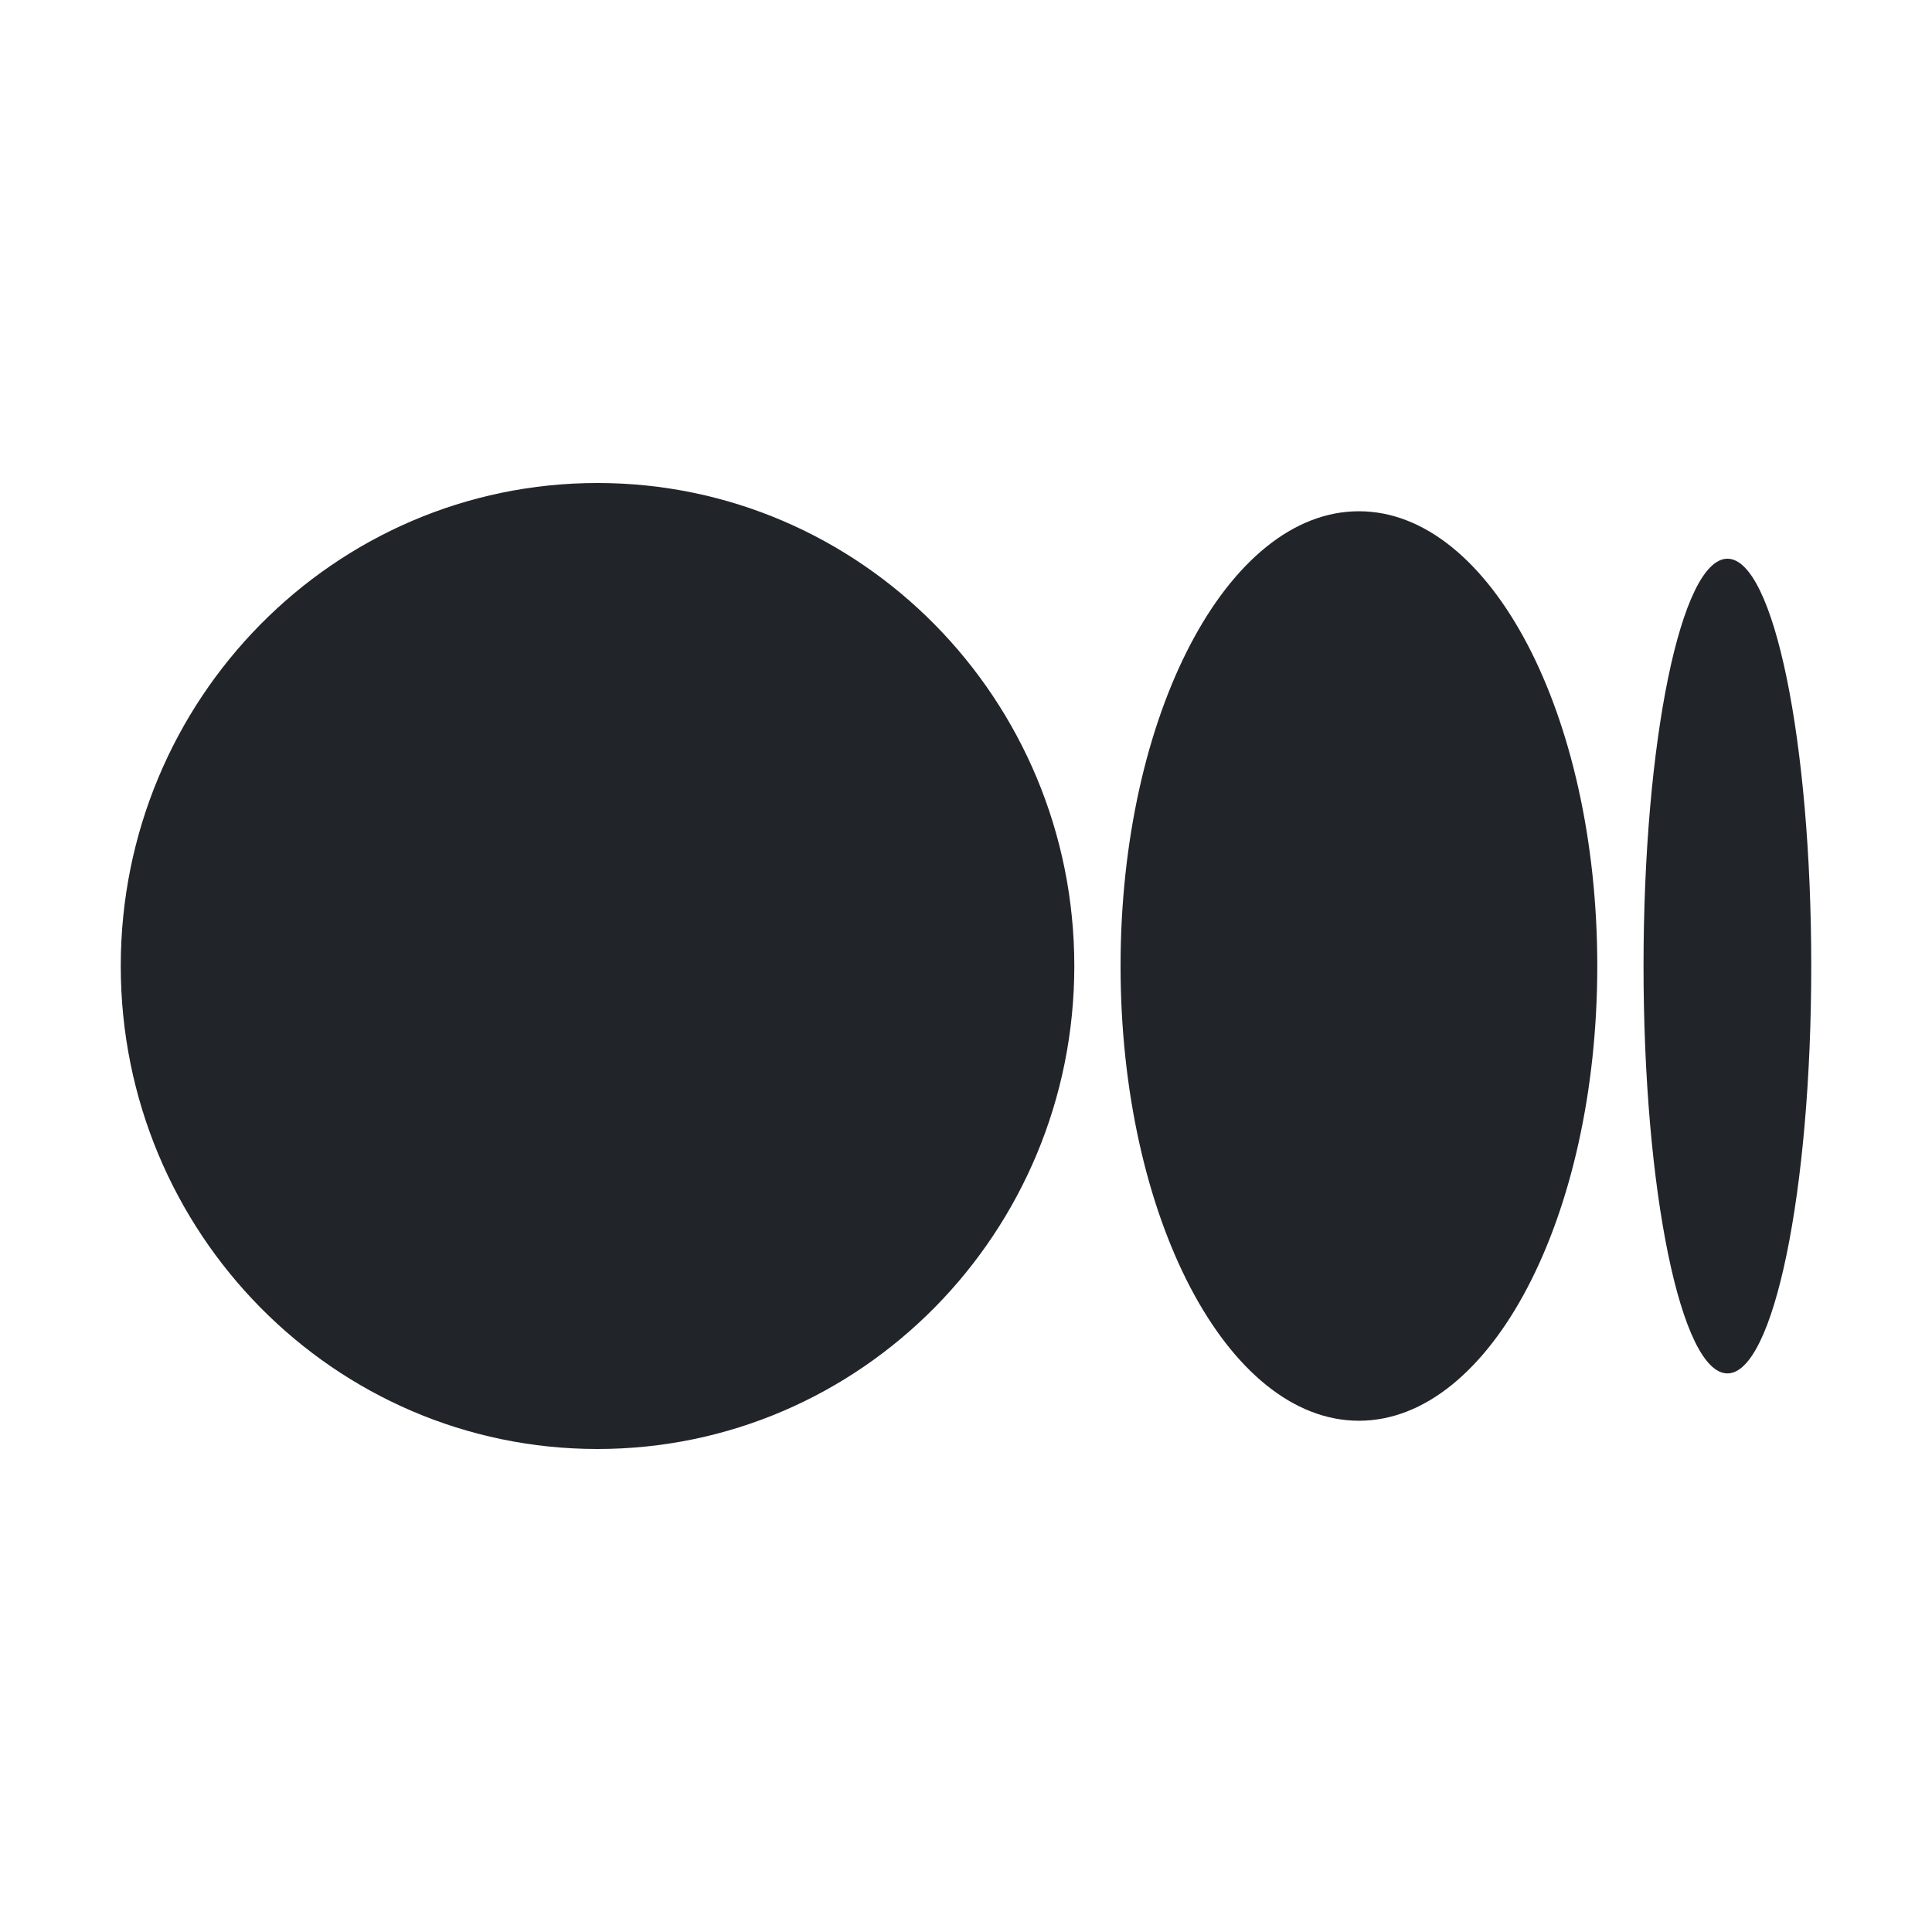
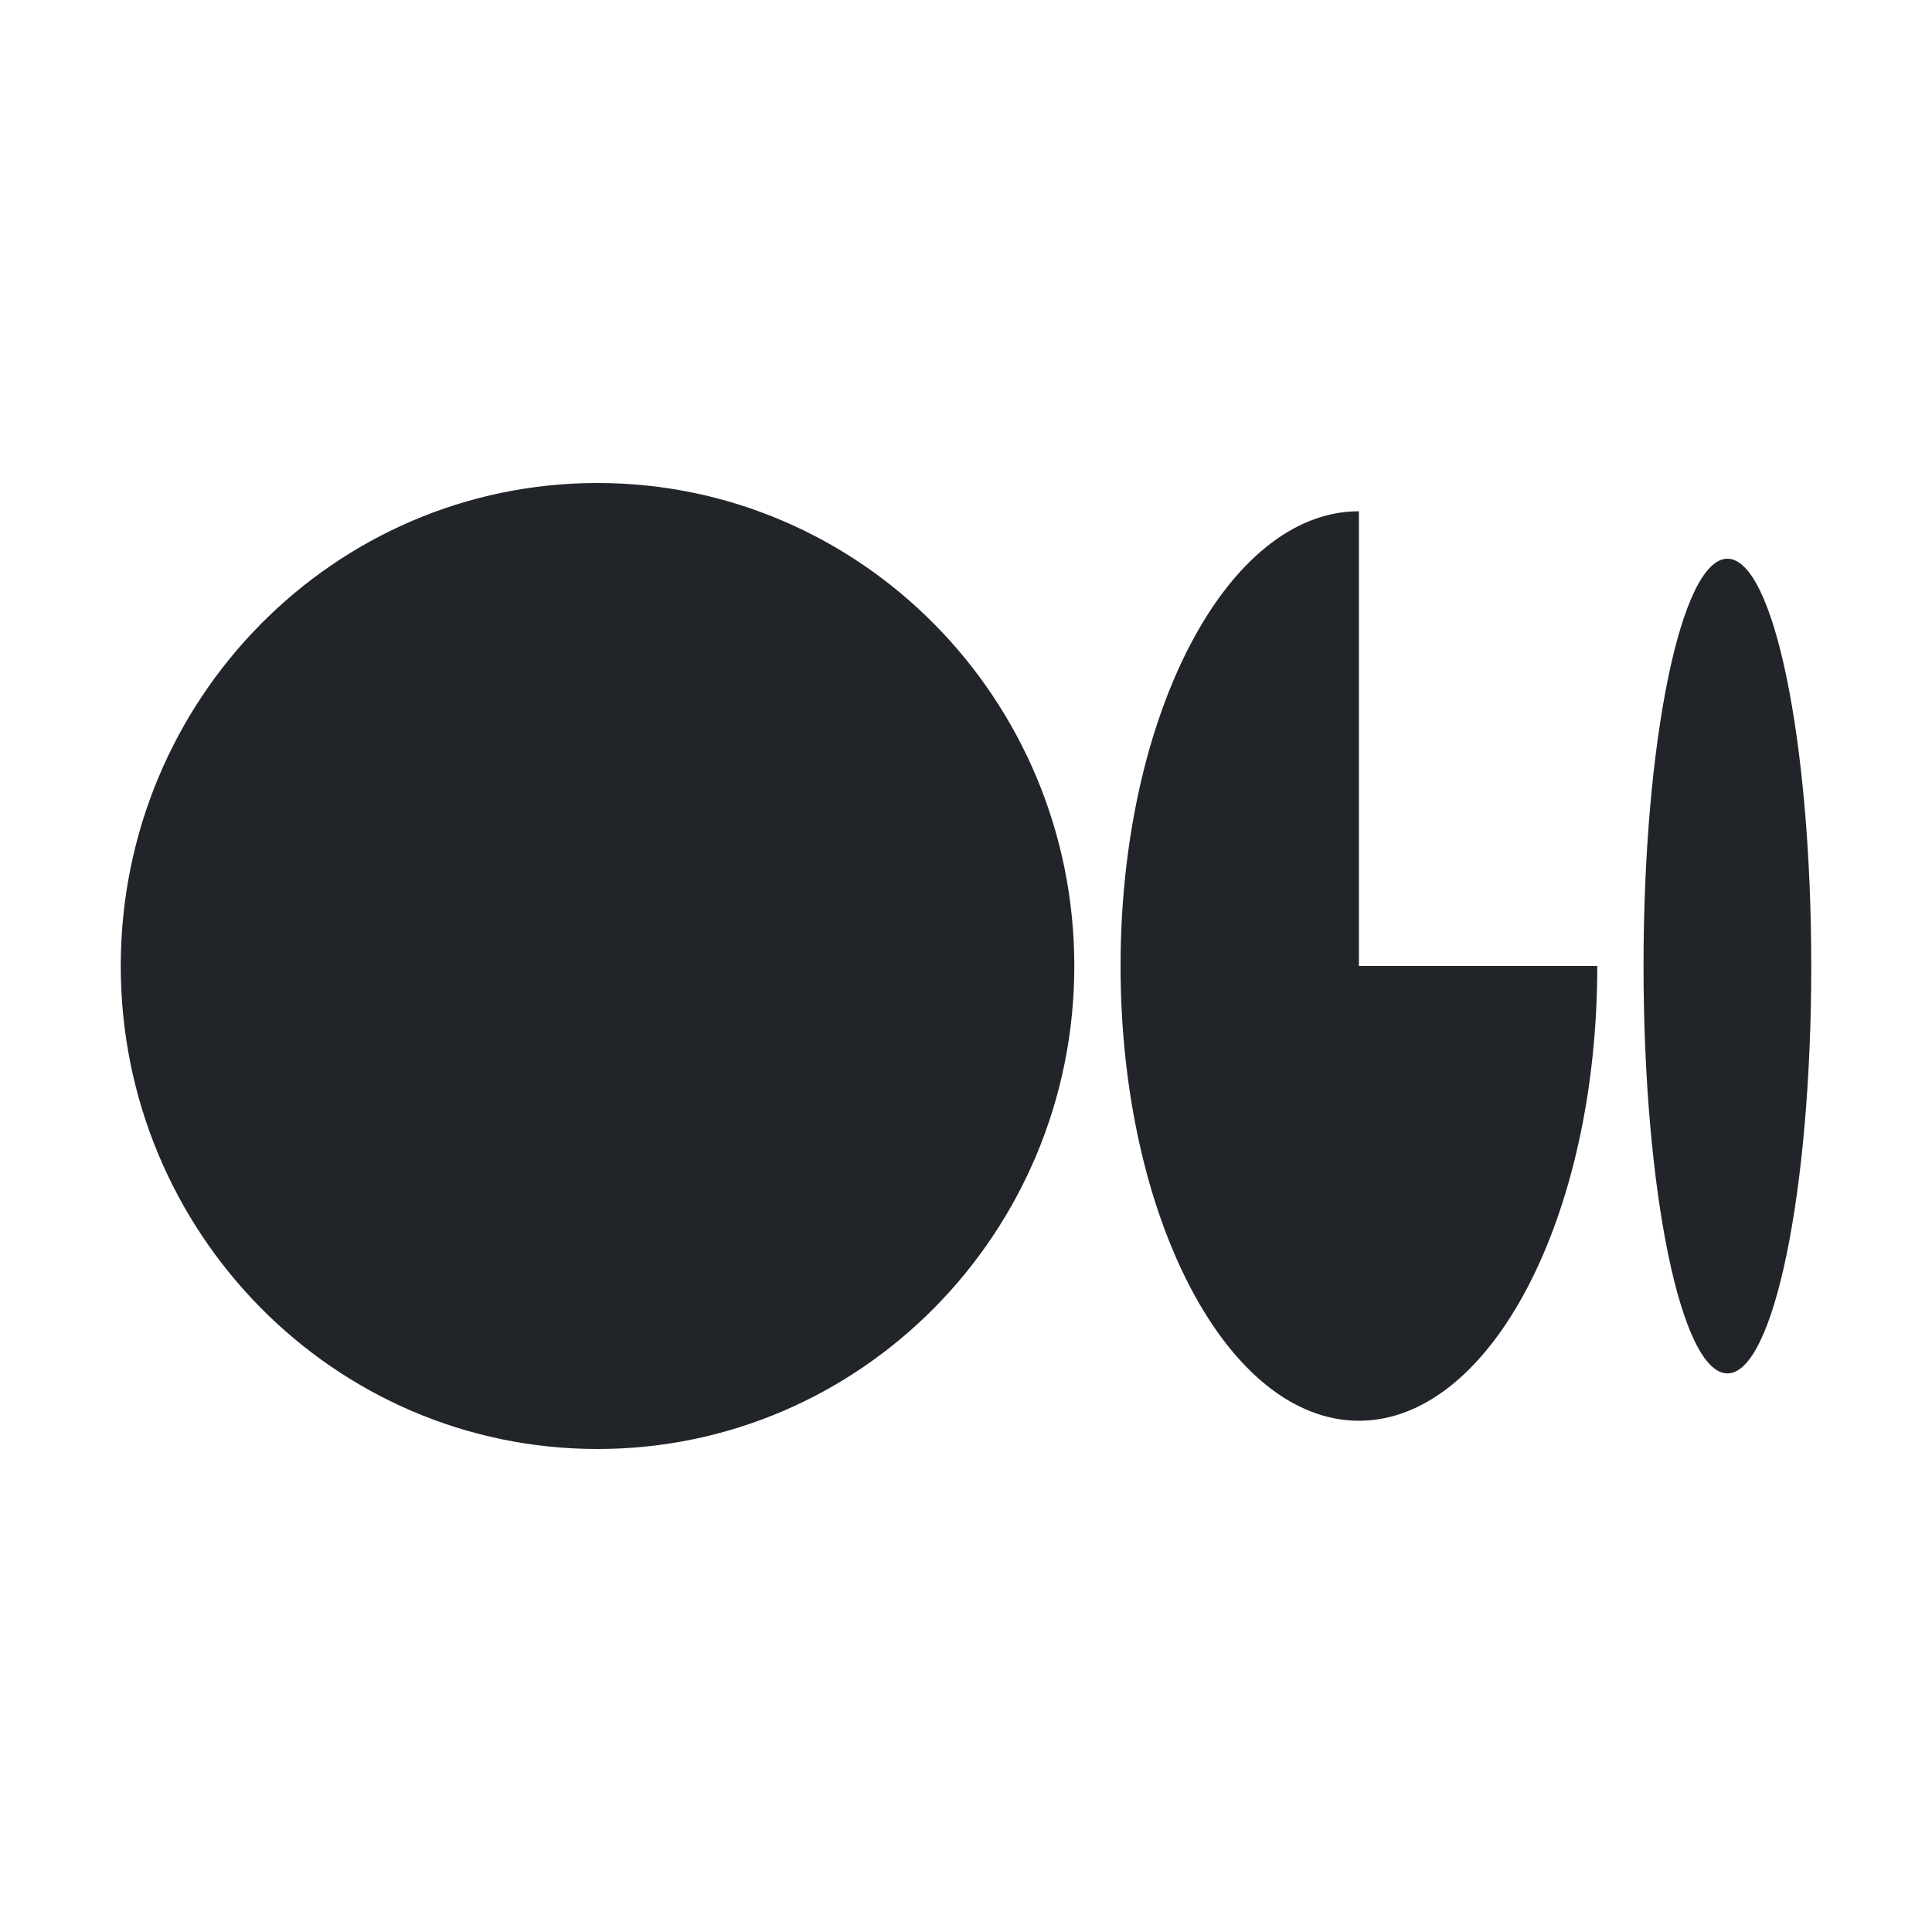
<svg xmlns="http://www.w3.org/2000/svg" width="16" height="16" viewBox="0 0 16 16" fill="none">
-   <path d="M4.948 4C2.768 4 1 5.791 1 8C1 10.209 2.768 12 4.948 12C7.129 12 8.897 10.209 8.897 8C8.897 5.791 7.129 4 4.948 4ZM11.254 4.234C10.164 4.234 9.28 5.921 9.28 8C9.28 10.079 10.164 11.766 11.254 11.766C12.344 11.766 13.228 10.08 13.228 8H13.228C13.228 5.92 12.344 4.234 11.254 4.234H11.254ZM14.306 4.627C13.922 4.627 13.611 6.137 13.611 8C13.611 9.863 13.922 11.374 14.306 11.374C14.689 11.374 15 9.863 15 8C15 6.137 14.689 4.627 14.306 4.627H14.306Z" fill="#21252A" />
+   <path d="M4.948 4C2.768 4 1 5.791 1 8C1 10.209 2.768 12 4.948 12C7.129 12 8.897 10.209 8.897 8C8.897 5.791 7.129 4 4.948 4ZM11.254 4.234C10.164 4.234 9.28 5.921 9.28 8C9.28 10.079 10.164 11.766 11.254 11.766C12.344 11.766 13.228 10.08 13.228 8H13.228H11.254ZM14.306 4.627C13.922 4.627 13.611 6.137 13.611 8C13.611 9.863 13.922 11.374 14.306 11.374C14.689 11.374 15 9.863 15 8C15 6.137 14.689 4.627 14.306 4.627H14.306Z" fill="#21252A" />
</svg>